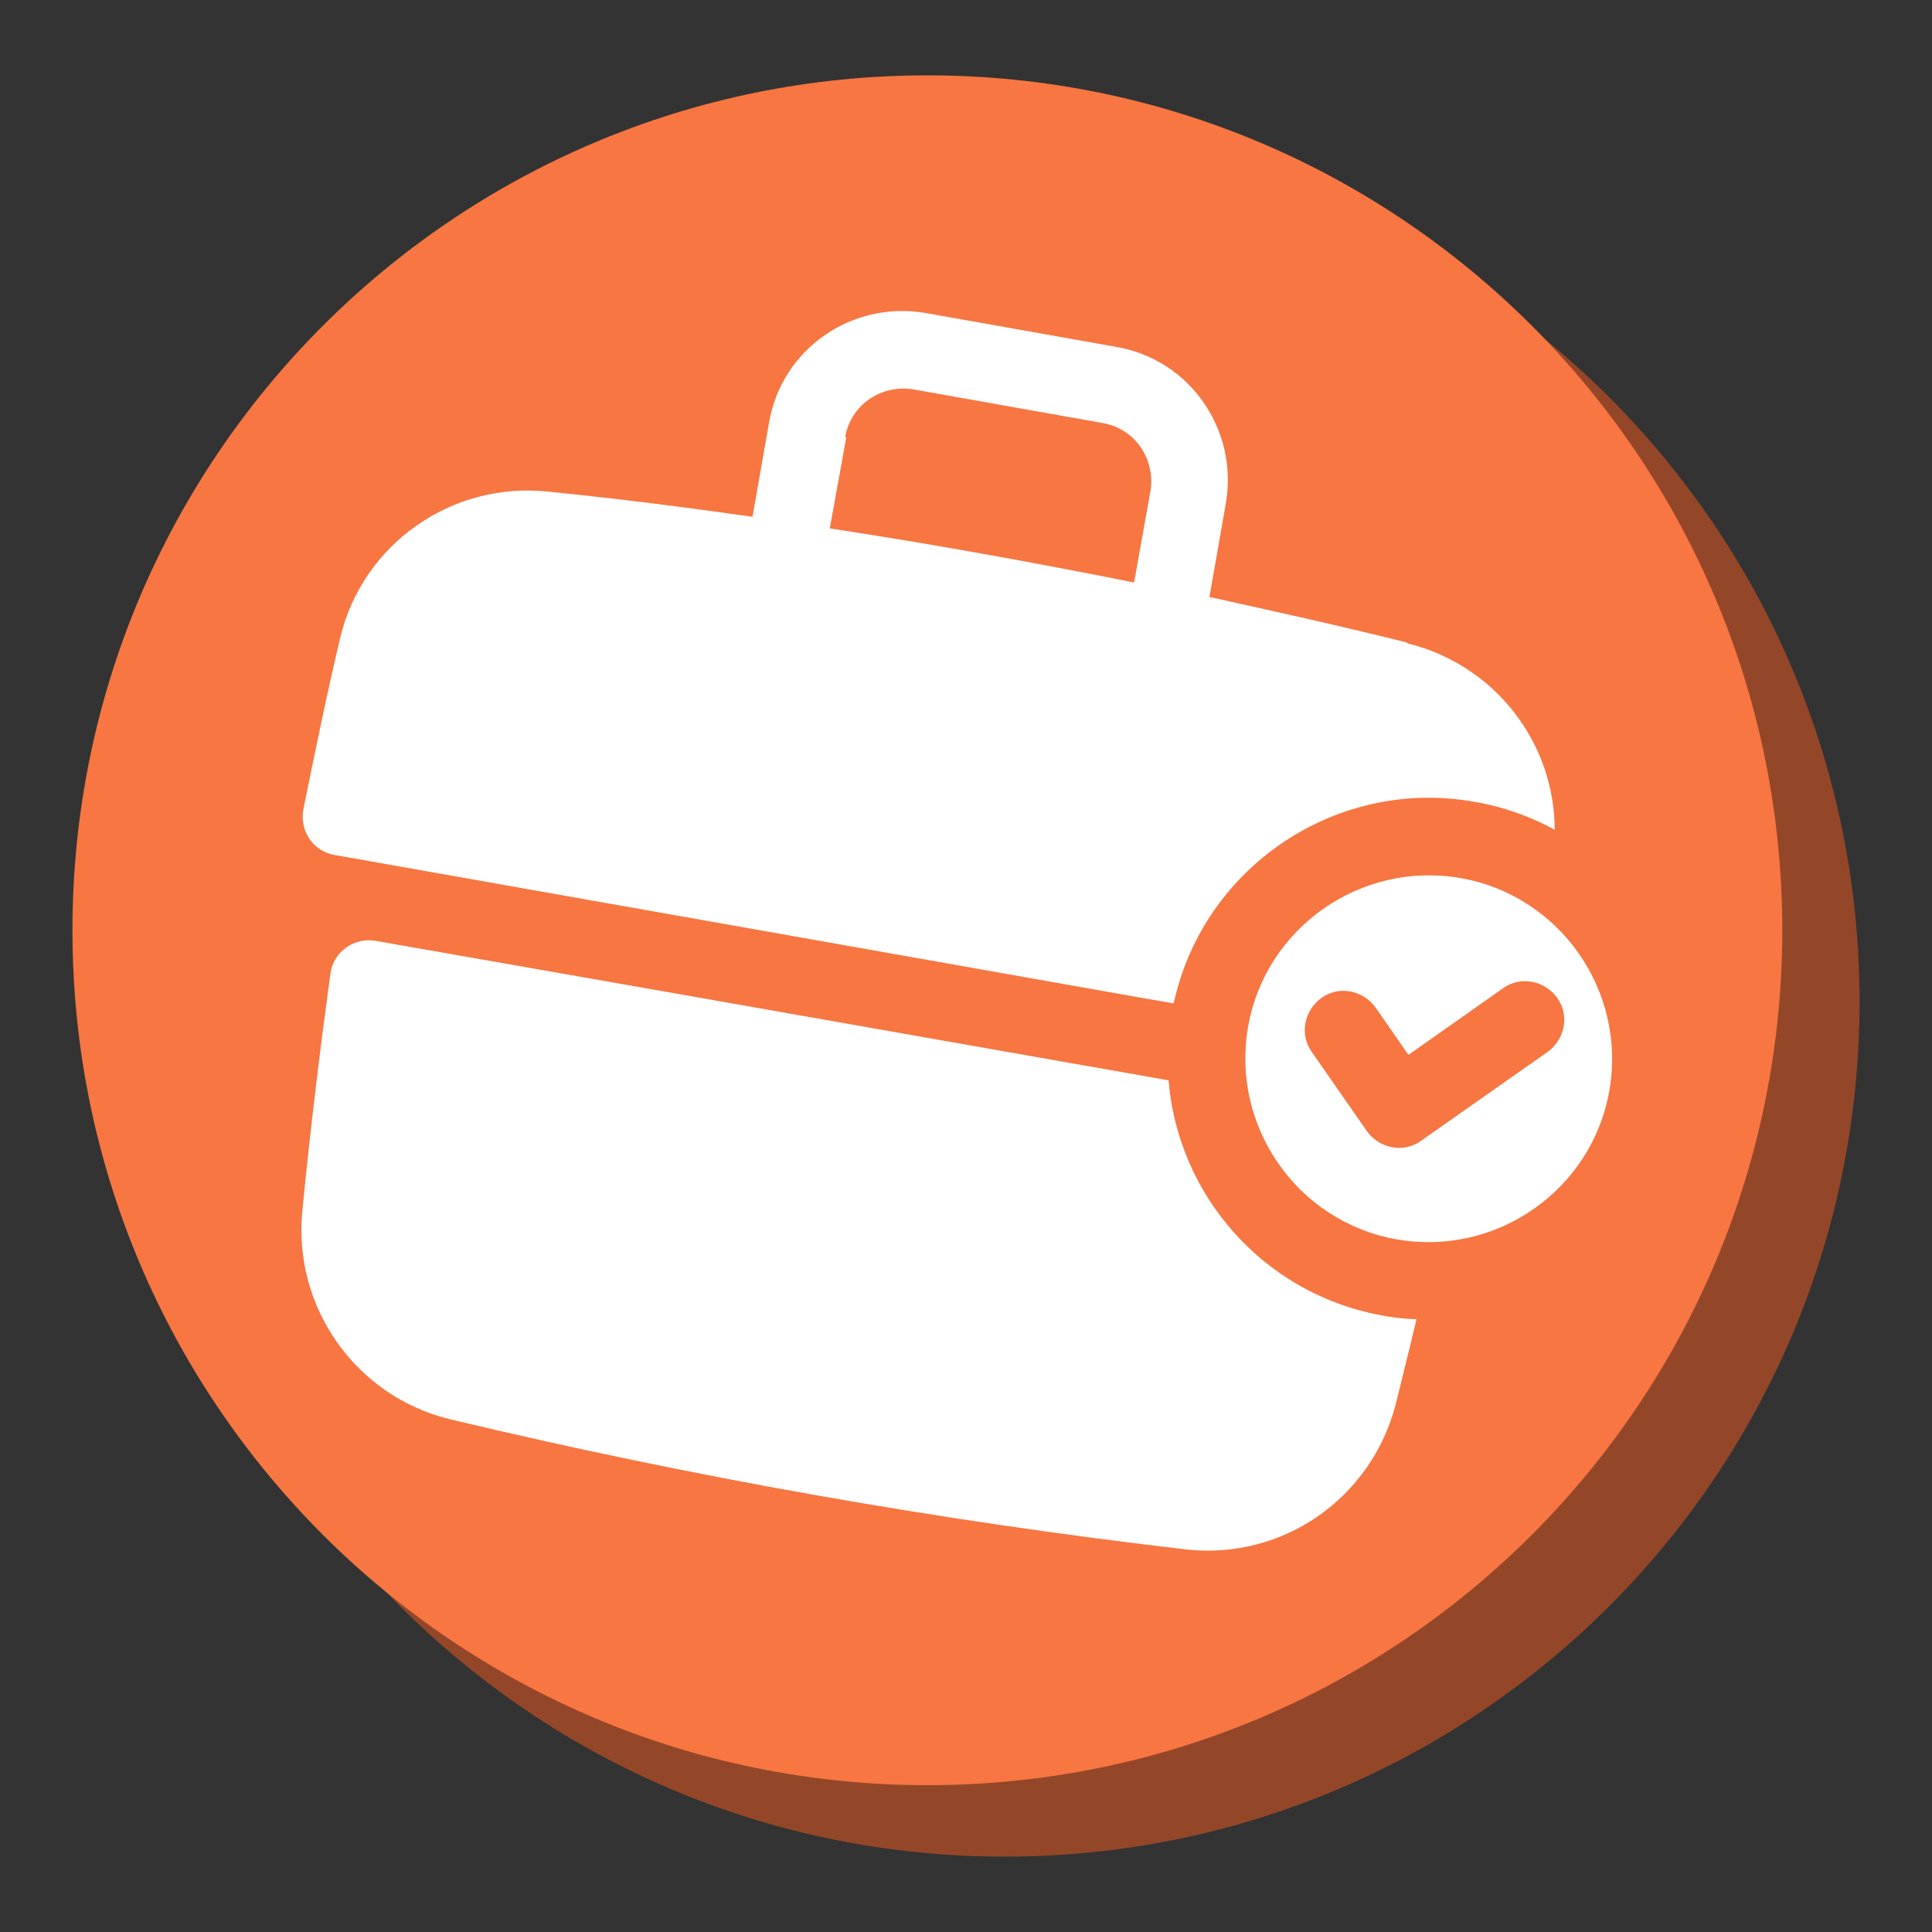
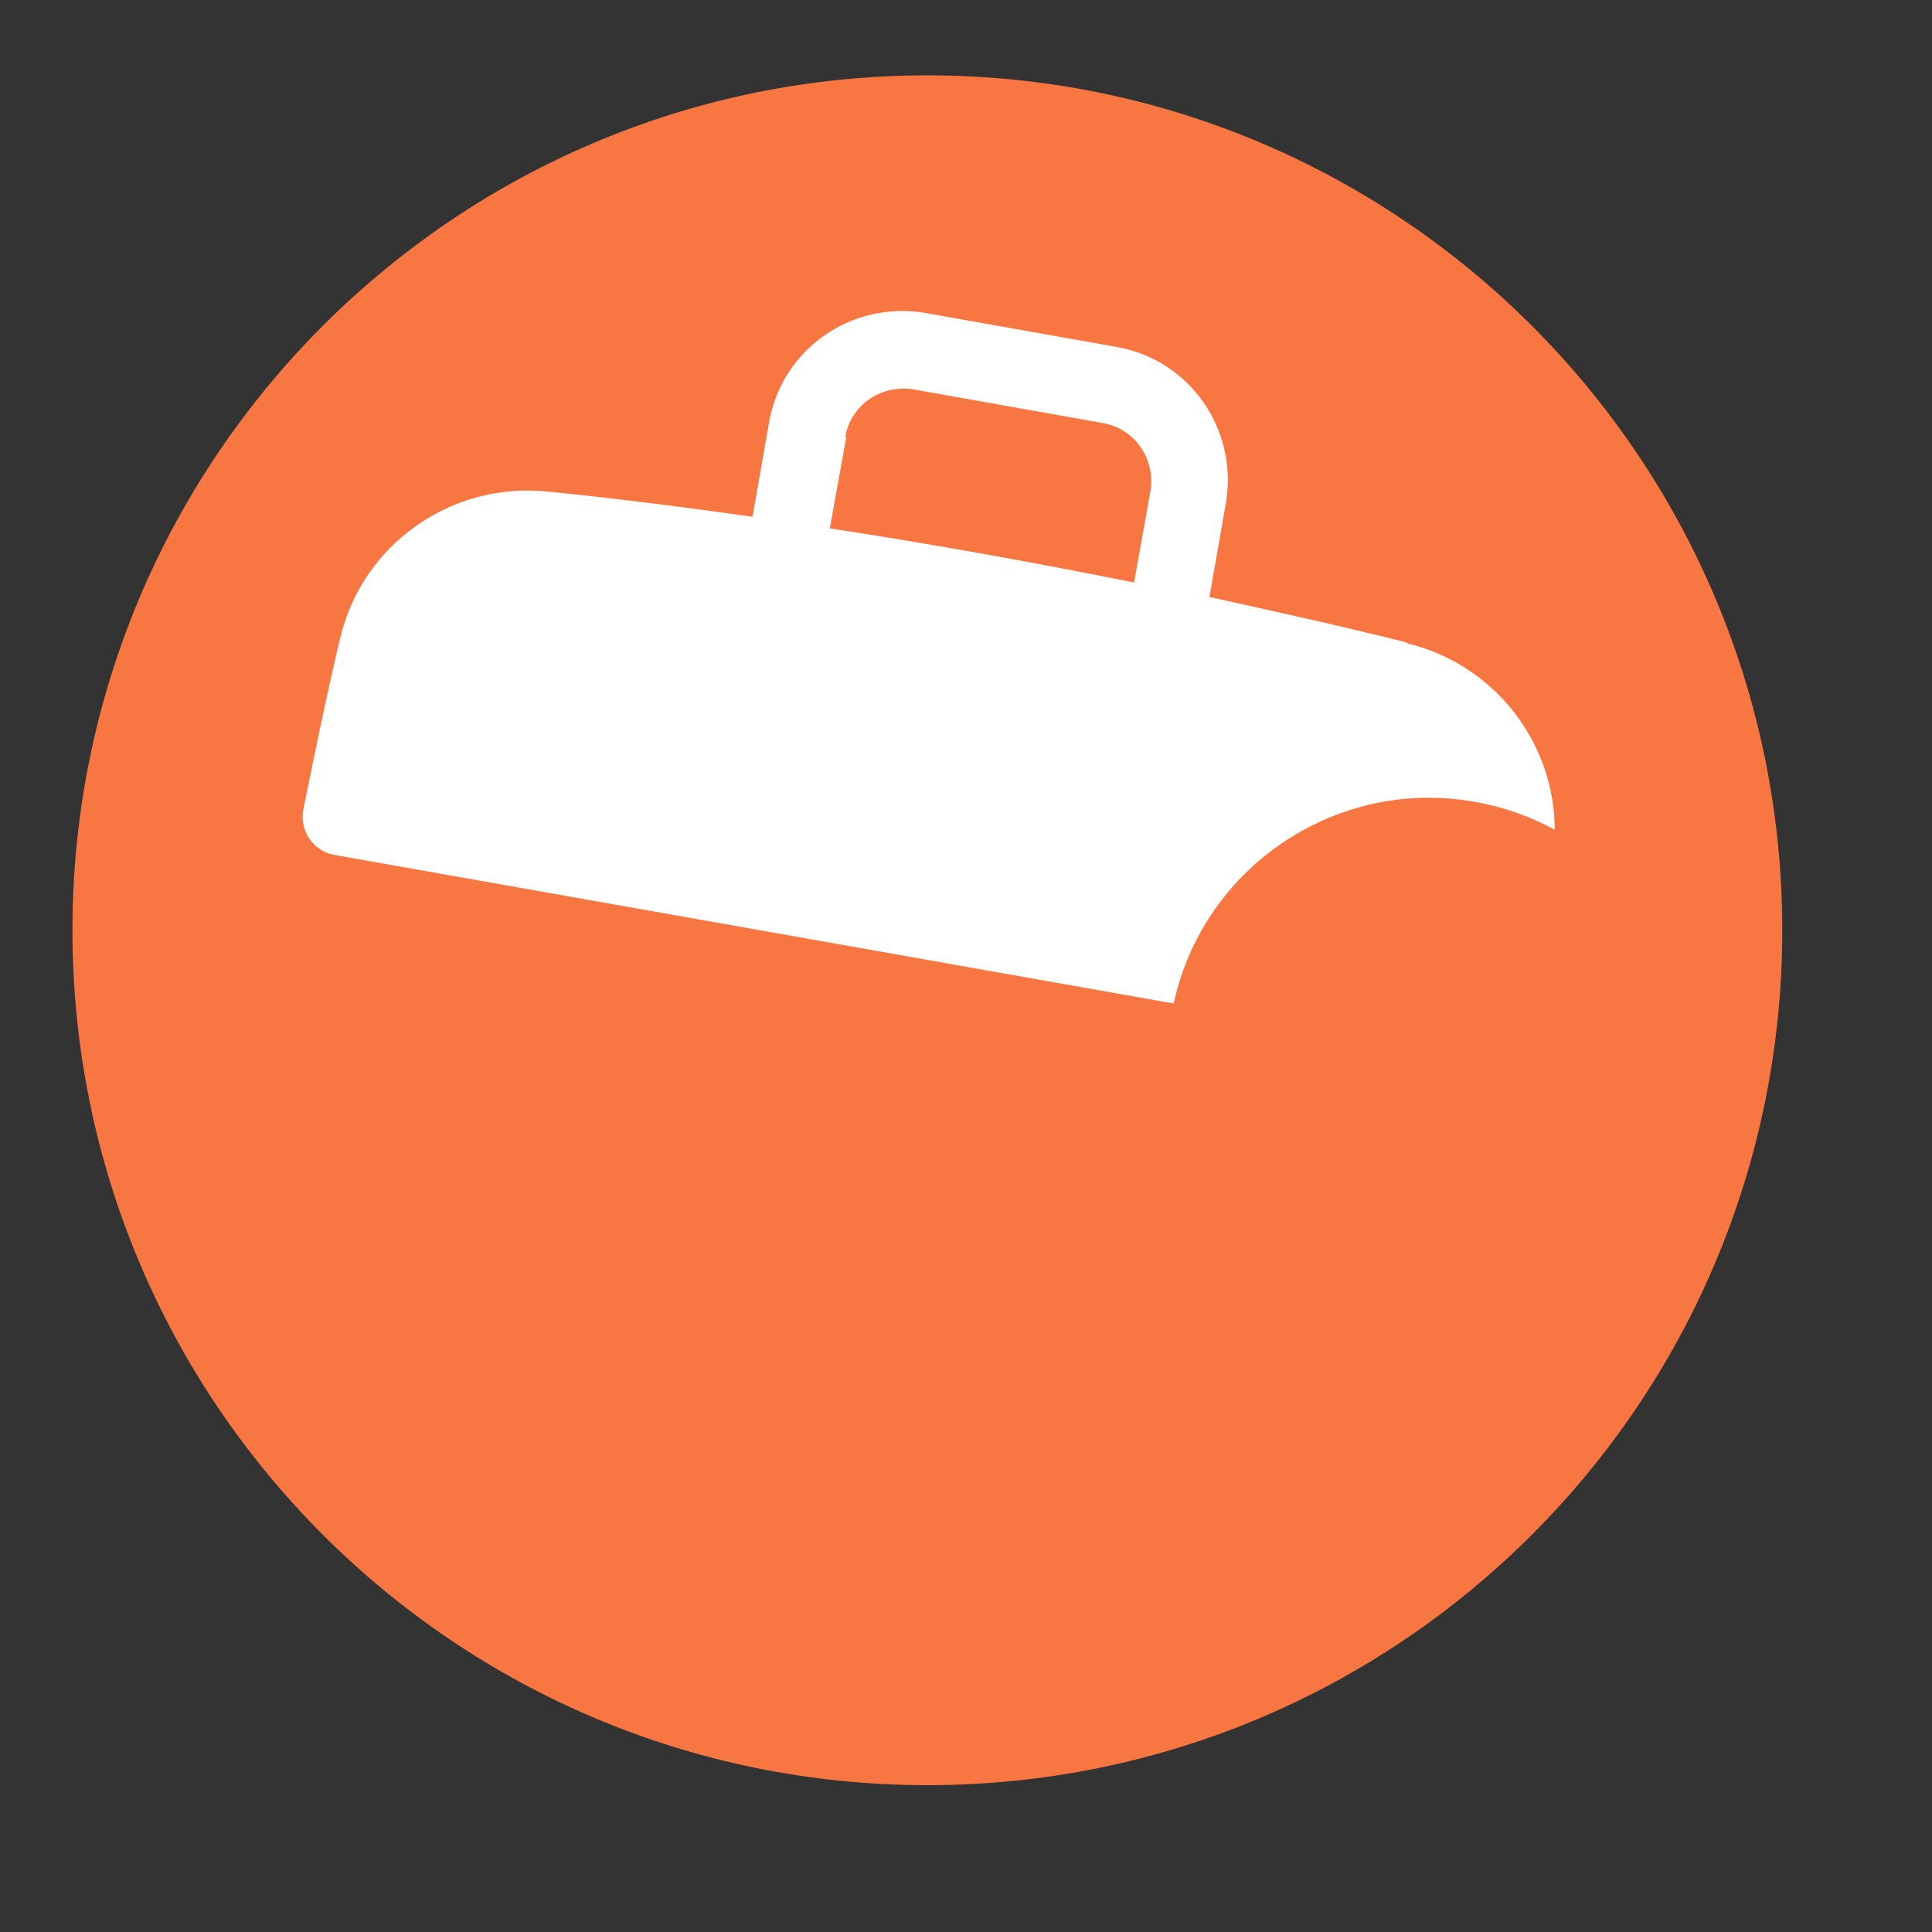
<svg xmlns="http://www.w3.org/2000/svg" width="48" height="48" viewBox="0 0 48 48" fill="none">
  <rect x="0" y="0" width="48" height="48" fill="#333333" stroke="none" />
-   <path d="M24.96 46.128C36.691 46.128 46.2 36.618 46.2 24.888C46.2 13.157 36.691 3.648 24.96 3.648C13.229 3.648 3.72 13.157 3.72 24.888C3.72 36.618 13.229 46.128 24.96 46.128Z" fill="#944728" />
  <path d="M23.04 44.352C34.771 44.352 44.28 34.843 44.28 23.112C44.28 11.382 34.771 1.872 23.04 1.872C11.309 1.872 1.8 11.382 1.8 23.112C1.8 34.843 11.309 44.352 23.04 44.352Z" fill="#F77642" />
  <path d="M34.944 15.96C33.312 15.552 31.68 15.192 30.048 14.832L30.456 12.504C30.768 10.68 29.568 8.928 27.72 8.616L22.992 7.776C21.168 7.464 19.416 8.664 19.104 10.512L18.696 12.84C17.016 12.6 15.312 12.384 13.632 12.216C11.232 11.952 9 13.512 8.448 15.864C8.112 17.28 7.824 18.696 7.536 20.112C7.44 20.64 7.776 21.144 8.304 21.24L16.848 22.752L28.368 24.792L36.864 26.28C37.392 26.376 37.896 26.016 37.992 25.488C38.208 24.048 38.4 22.632 38.592 21.192C38.88 18.792 37.32 16.56 34.968 15.984L34.944 15.96ZM21 10.848C21.144 10.056 21.888 9.552 22.68 9.672L27.408 10.512C28.2 10.656 28.704 11.4 28.584 12.192L28.176 14.472C25.656 13.968 23.136 13.512 20.616 13.128L21.024 10.872L21 10.848Z" fill="white" />
-   <path d="M35.232 27.936L28.032 26.664L15.768 24.504L9.336 23.376C8.808 23.28 8.28 23.64 8.208 24.192C7.944 26.136 7.704 28.104 7.512 30.072C7.272 32.472 8.832 34.68 11.16 35.256C17.184 36.696 23.304 37.776 29.472 38.496C31.872 38.76 34.08 37.224 34.68 34.872C35.16 32.952 35.616 31.032 36.024 29.112C36.144 28.584 35.784 28.056 35.256 27.96L35.232 27.936Z" fill="white" />
  <path d="M40.8 22.584C39.816 21.168 38.328 20.208 36.624 19.92C33.12 19.296 29.736 21.648 29.112 25.176C28.488 28.704 30.84 32.064 34.368 32.688C34.752 32.76 35.136 32.784 35.52 32.784C36.84 32.784 38.112 32.376 39.216 31.608C40.632 30.624 41.568 29.136 41.88 27.432C42.192 25.728 41.808 24 40.8 22.584Z" fill="#F77642" />
-   <path d="M36.288 21.816C33.816 21.384 31.44 23.04 31.008 25.512C30.576 27.984 32.232 30.36 34.704 30.792C37.176 31.224 39.552 29.568 39.984 27.096C40.416 24.624 38.76 22.248 36.288 21.816ZM38.448 26.136L35.304 28.344C34.872 28.656 34.272 28.536 33.96 28.104L32.592 26.136C32.28 25.704 32.4 25.104 32.832 24.792C33.264 24.48 33.864 24.6 34.176 25.032L34.992 26.208L37.344 24.552C37.776 24.24 38.376 24.36 38.688 24.792C39 25.224 38.88 25.824 38.448 26.136Z" fill="white" />
</svg>